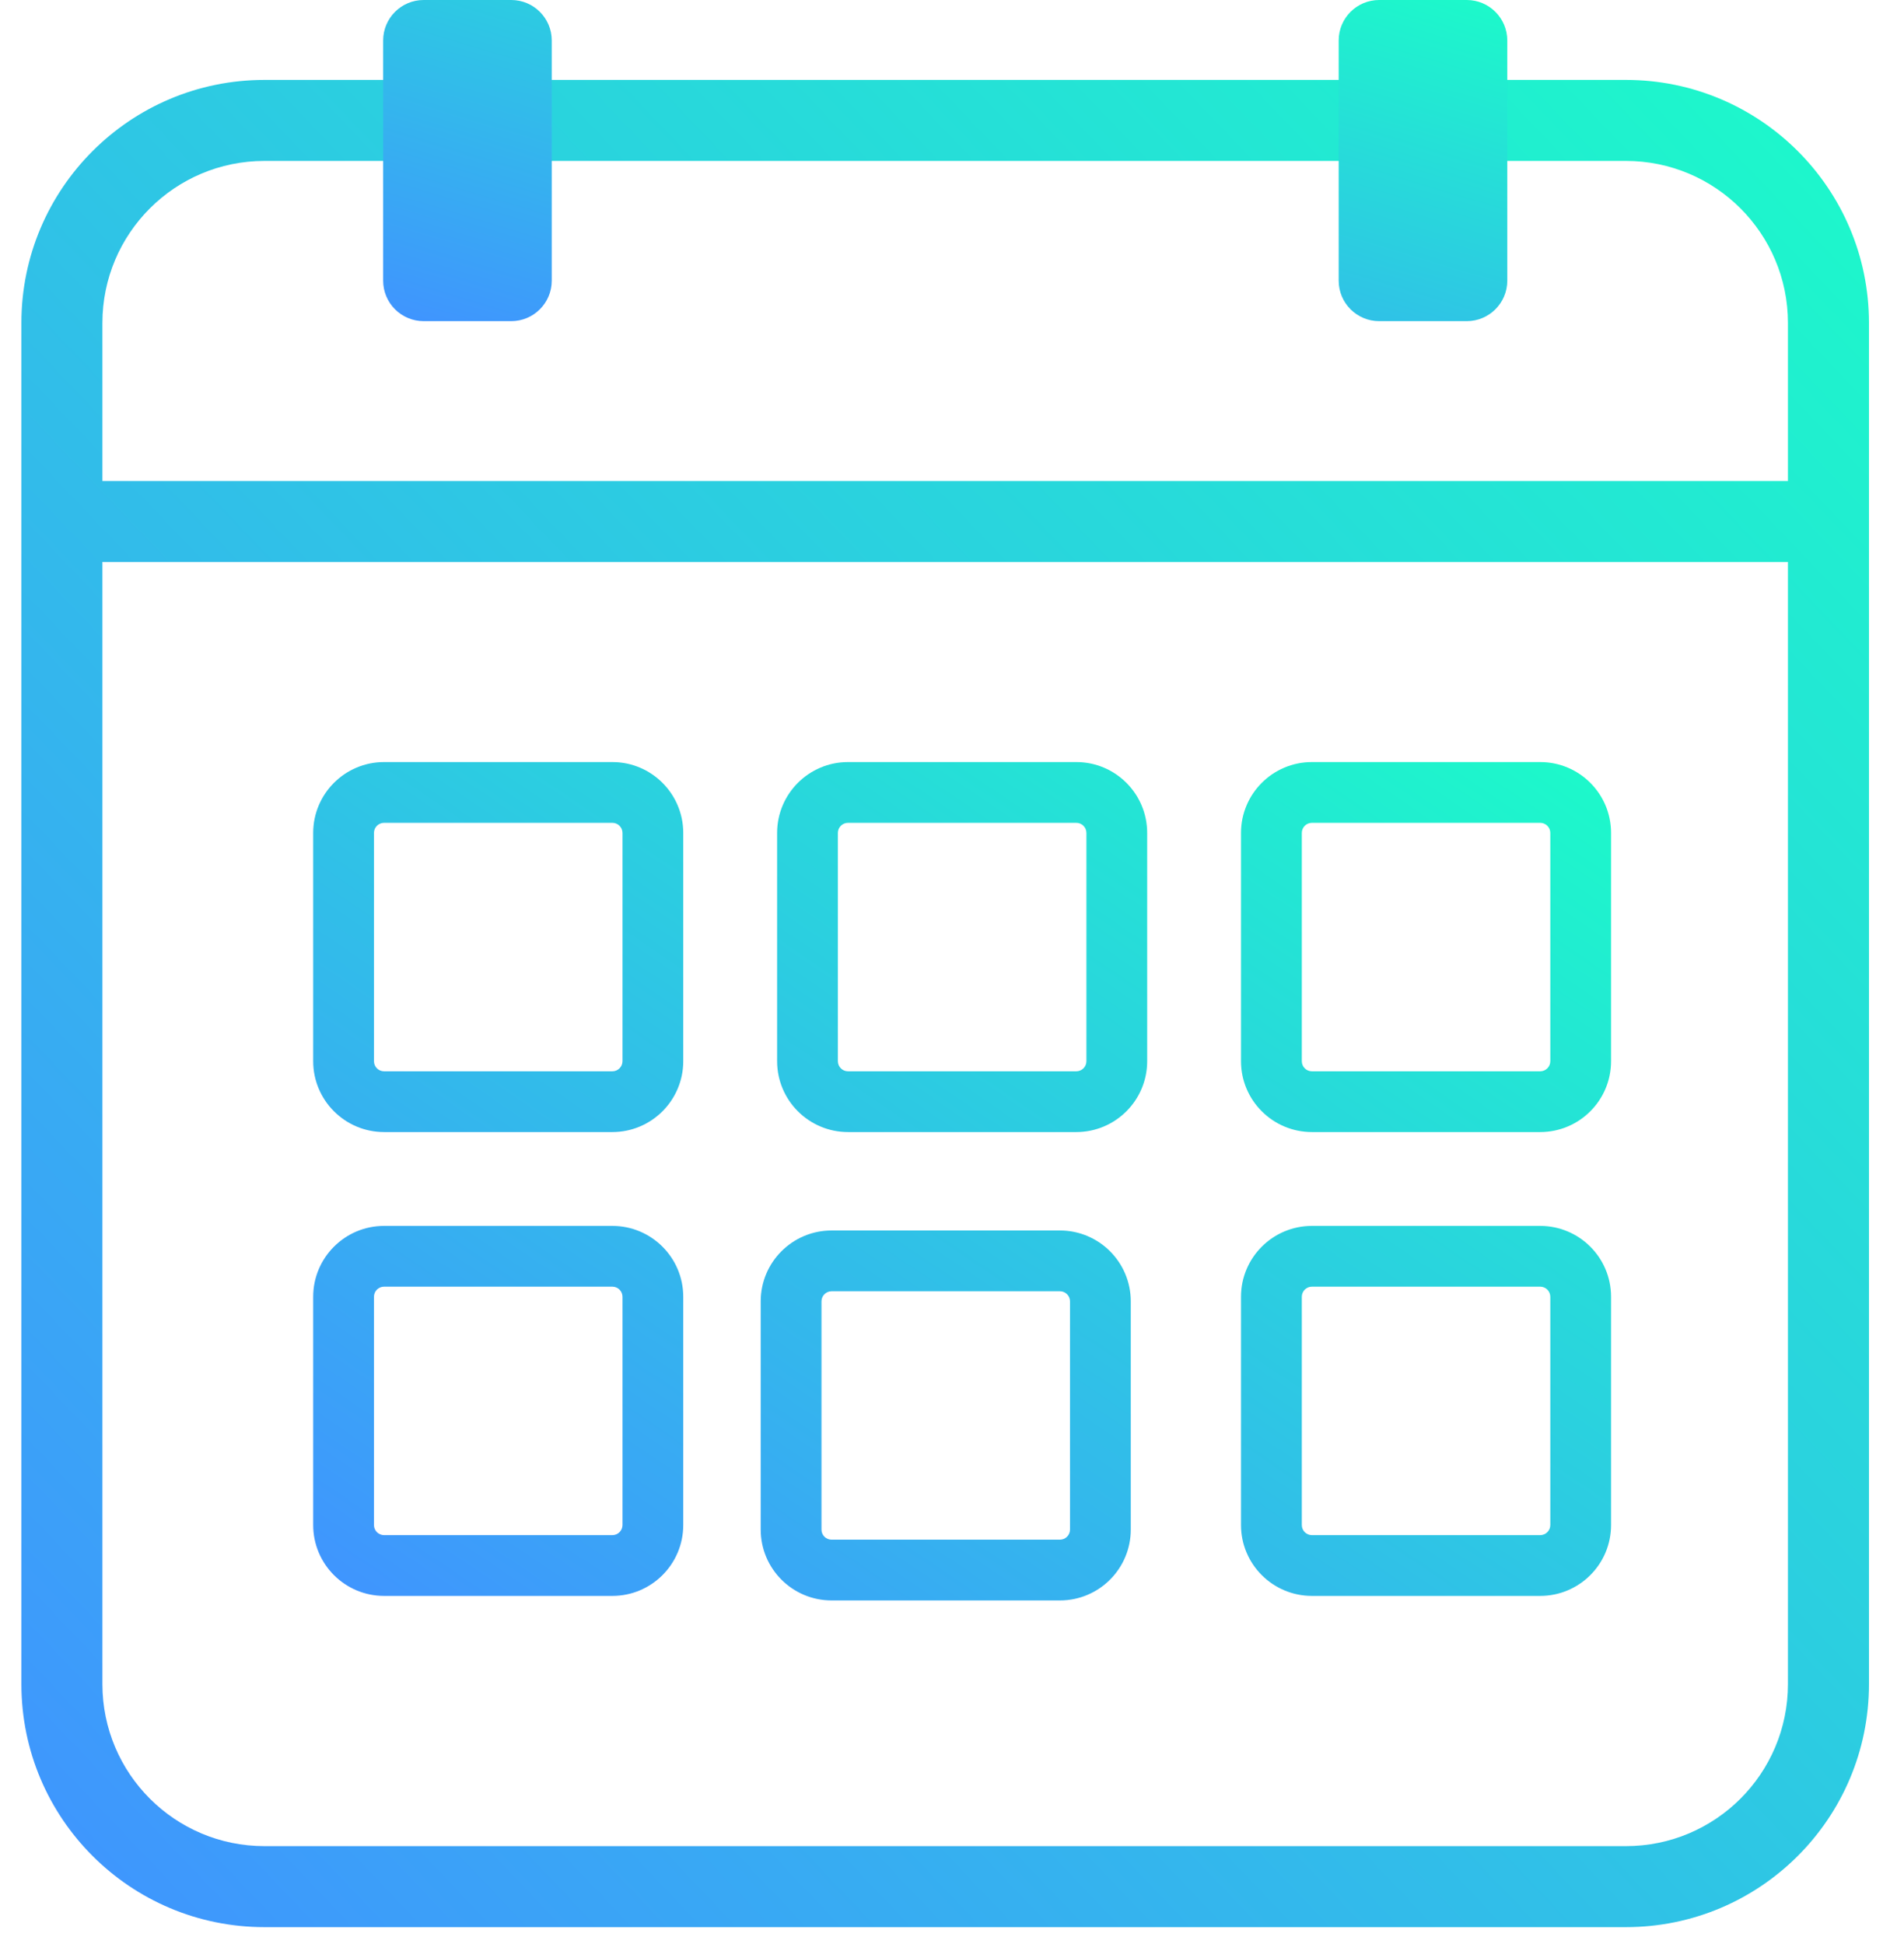
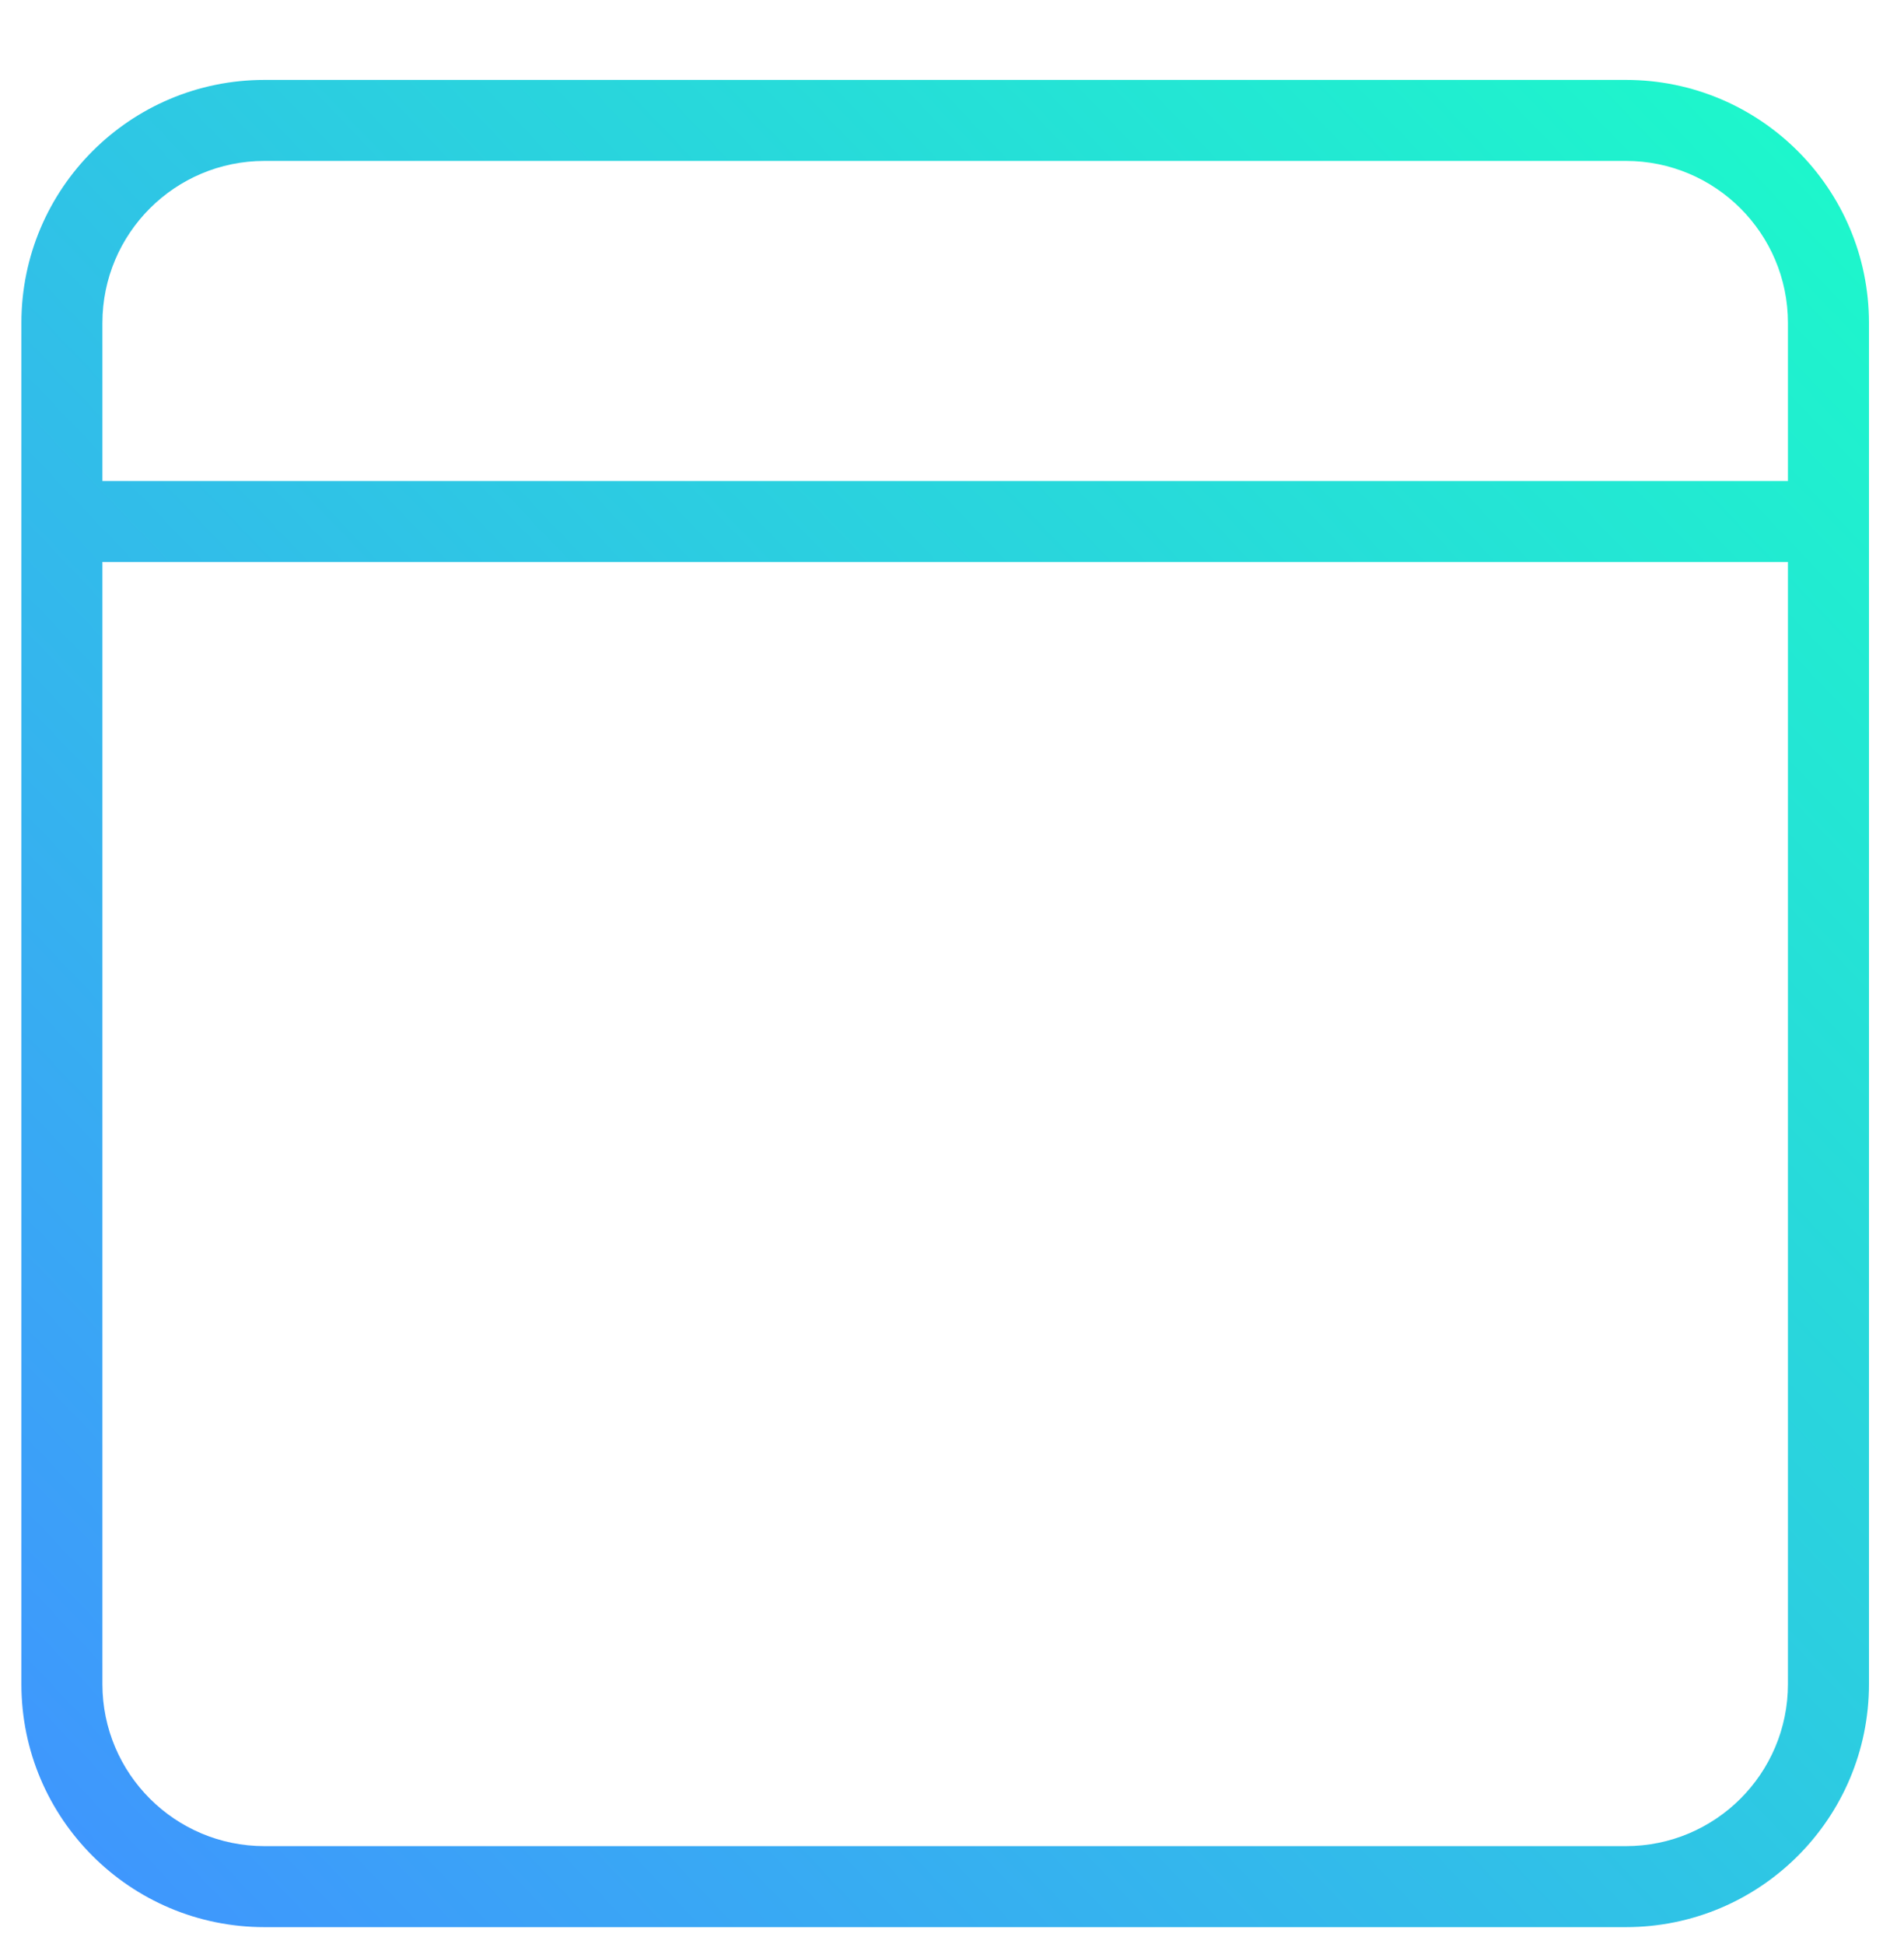
<svg xmlns="http://www.w3.org/2000/svg" width="47" height="48" viewBox="0 0 47 48" fill="none">
-   <path fill-rule="evenodd" clip-rule="evenodd" d="M9.481 18.815C8.515 18.815 7.731 19.599 7.731 20.565V26.2C7.731 27.166 8.515 27.95 9.481 27.95H15.116C16.082 27.95 16.866 27.166 16.866 26.2V20.565C16.866 19.599 16.082 18.815 15.116 18.815H9.481ZM9.231 20.565C9.231 20.427 9.343 20.315 9.481 20.315H15.116C15.254 20.315 15.366 20.427 15.366 20.565V26.2C15.366 26.338 15.254 26.45 15.116 26.45H9.481C9.343 26.45 9.231 26.338 9.231 26.2V20.565ZM9.481 30.267C8.515 30.267 7.731 31.051 7.731 32.017V37.652C7.731 38.618 8.515 39.402 9.481 39.402H15.116C16.082 39.402 16.866 38.618 16.866 37.652V32.017C16.866 31.051 16.082 30.267 15.116 30.267H9.481ZM9.231 32.017C9.231 31.879 9.343 31.767 9.481 31.767H15.116C15.254 31.767 15.366 31.879 15.366 32.017V37.652C15.366 37.79 15.254 37.902 15.116 37.902H9.481C9.343 37.902 9.231 37.79 9.231 37.652V32.017ZM19.183 20.565C19.183 19.599 19.967 18.815 20.933 18.815H26.568C27.534 18.815 28.318 19.599 28.318 20.565V26.2C28.318 27.166 27.534 27.95 26.568 27.95H20.933C19.967 27.95 19.183 27.166 19.183 26.2V20.565ZM20.933 20.315C20.795 20.315 20.683 20.427 20.683 20.565V26.2C20.683 26.338 20.795 26.45 20.933 26.45H26.568C26.706 26.45 26.818 26.338 26.818 26.2V20.565C26.818 20.427 26.706 20.315 26.568 20.315H20.933ZM20.528 30.38C19.562 30.38 18.778 31.163 18.778 32.13V37.764C18.778 38.731 19.562 39.514 20.528 39.514H26.163C27.129 39.514 27.913 38.731 27.913 37.764V32.13C27.913 31.163 27.129 30.38 26.163 30.38H20.528ZM20.278 32.13C20.278 31.992 20.39 31.88 20.528 31.88H26.163C26.301 31.88 26.413 31.992 26.413 32.13V37.764C26.413 37.903 26.301 38.014 26.163 38.014H20.528C20.39 38.014 20.278 37.903 20.278 37.764V32.13ZM30.634 20.565C30.634 19.599 31.418 18.815 32.385 18.815H38.019C38.986 18.815 39.769 19.599 39.769 20.565V26.2C39.769 27.166 38.986 27.95 38.019 27.95H32.385C31.418 27.95 30.634 27.166 30.634 26.2V20.565ZM32.385 20.315C32.246 20.315 32.135 20.427 32.135 20.565V26.2C32.135 26.338 32.246 26.45 32.385 26.45H38.019C38.157 26.45 38.269 26.338 38.269 26.2V20.565C38.269 20.427 38.157 20.315 38.019 20.315H32.385ZM32.385 30.267C31.418 30.267 30.634 31.051 30.634 32.017V37.652C30.634 38.618 31.418 39.402 32.385 39.402H38.019C38.986 39.402 39.769 38.618 39.769 37.652V32.017C39.769 31.051 38.986 30.267 38.019 30.267H32.385ZM32.135 32.017C32.135 31.879 32.246 31.767 32.385 31.767H38.019C38.157 31.767 38.269 31.879 38.269 32.017V37.652C38.269 37.79 38.157 37.902 38.019 37.902H32.385C32.246 37.902 32.135 37.79 32.135 37.652V32.017Z" fill="url(#paint0_linear_611_1125)" />
  <path fill-rule="evenodd" clip-rule="evenodd" d="M6.528 1.973C3.214 1.973 0.528 4.659 0.528 7.973V41.58C0.528 44.894 3.214 47.58 6.528 47.58H40.135C43.449 47.58 46.135 44.894 46.135 41.58V7.973C46.135 4.659 43.449 1.973 40.135 1.973H6.528ZM2.528 7.973C2.528 5.764 4.319 3.973 6.528 3.973H40.135C42.344 3.973 44.135 5.764 44.135 7.973V11.875H2.528V7.973ZM2.528 13.875V41.58C2.528 43.789 4.319 45.58 6.528 45.58H40.135C42.344 45.58 44.135 43.789 44.135 41.58V13.875H2.528Z" fill="url(#paint1_linear_611_1125)" />
-   <path fill-rule="evenodd" clip-rule="evenodd" d="M10.458 0C9.905 0 9.458 0.448 9.458 1V6.929C9.458 7.481 9.905 7.929 10.458 7.929H12.62C13.172 7.929 13.62 7.481 13.62 6.929V1C13.62 0.448 13.172 0 12.62 0H10.458ZM34.045 0C33.492 0 33.045 0.448 33.045 1V6.929C33.045 7.481 33.492 7.929 34.045 7.929H36.207C36.759 7.929 37.207 7.481 37.207 6.929V1C37.207 0.448 36.759 0 36.207 0H34.045Z" fill="url(#paint2_linear_611_1125)" />
  <defs>
    <linearGradient id="paint0_linear_611_1125" x1="7.731" y1="39.514" x2="27.95" y2="9.711" gradientUnits="userSpaceOnUse">
      <stop stop-color="#4093FF" />
      <stop offset="1" stop-color="#1BFDC8" />
    </linearGradient>
    <linearGradient id="paint1_linear_611_1125" x1="0.528" y1="47.58" x2="48.415" y2="1.973" gradientUnits="userSpaceOnUse">
      <stop stop-color="#4093FF" />
      <stop offset="1" stop-color="#1BFDC8" />
    </linearGradient>
    <linearGradient id="paint2_linear_611_1125" x1="9.458" y1="7.929" x2="14.046" y2="-7.365" gradientUnits="userSpaceOnUse">
      <stop stop-color="#4093FF" />
      <stop offset="1" stop-color="#1BFDC8" />
    </linearGradient>
  </defs>
</svg>